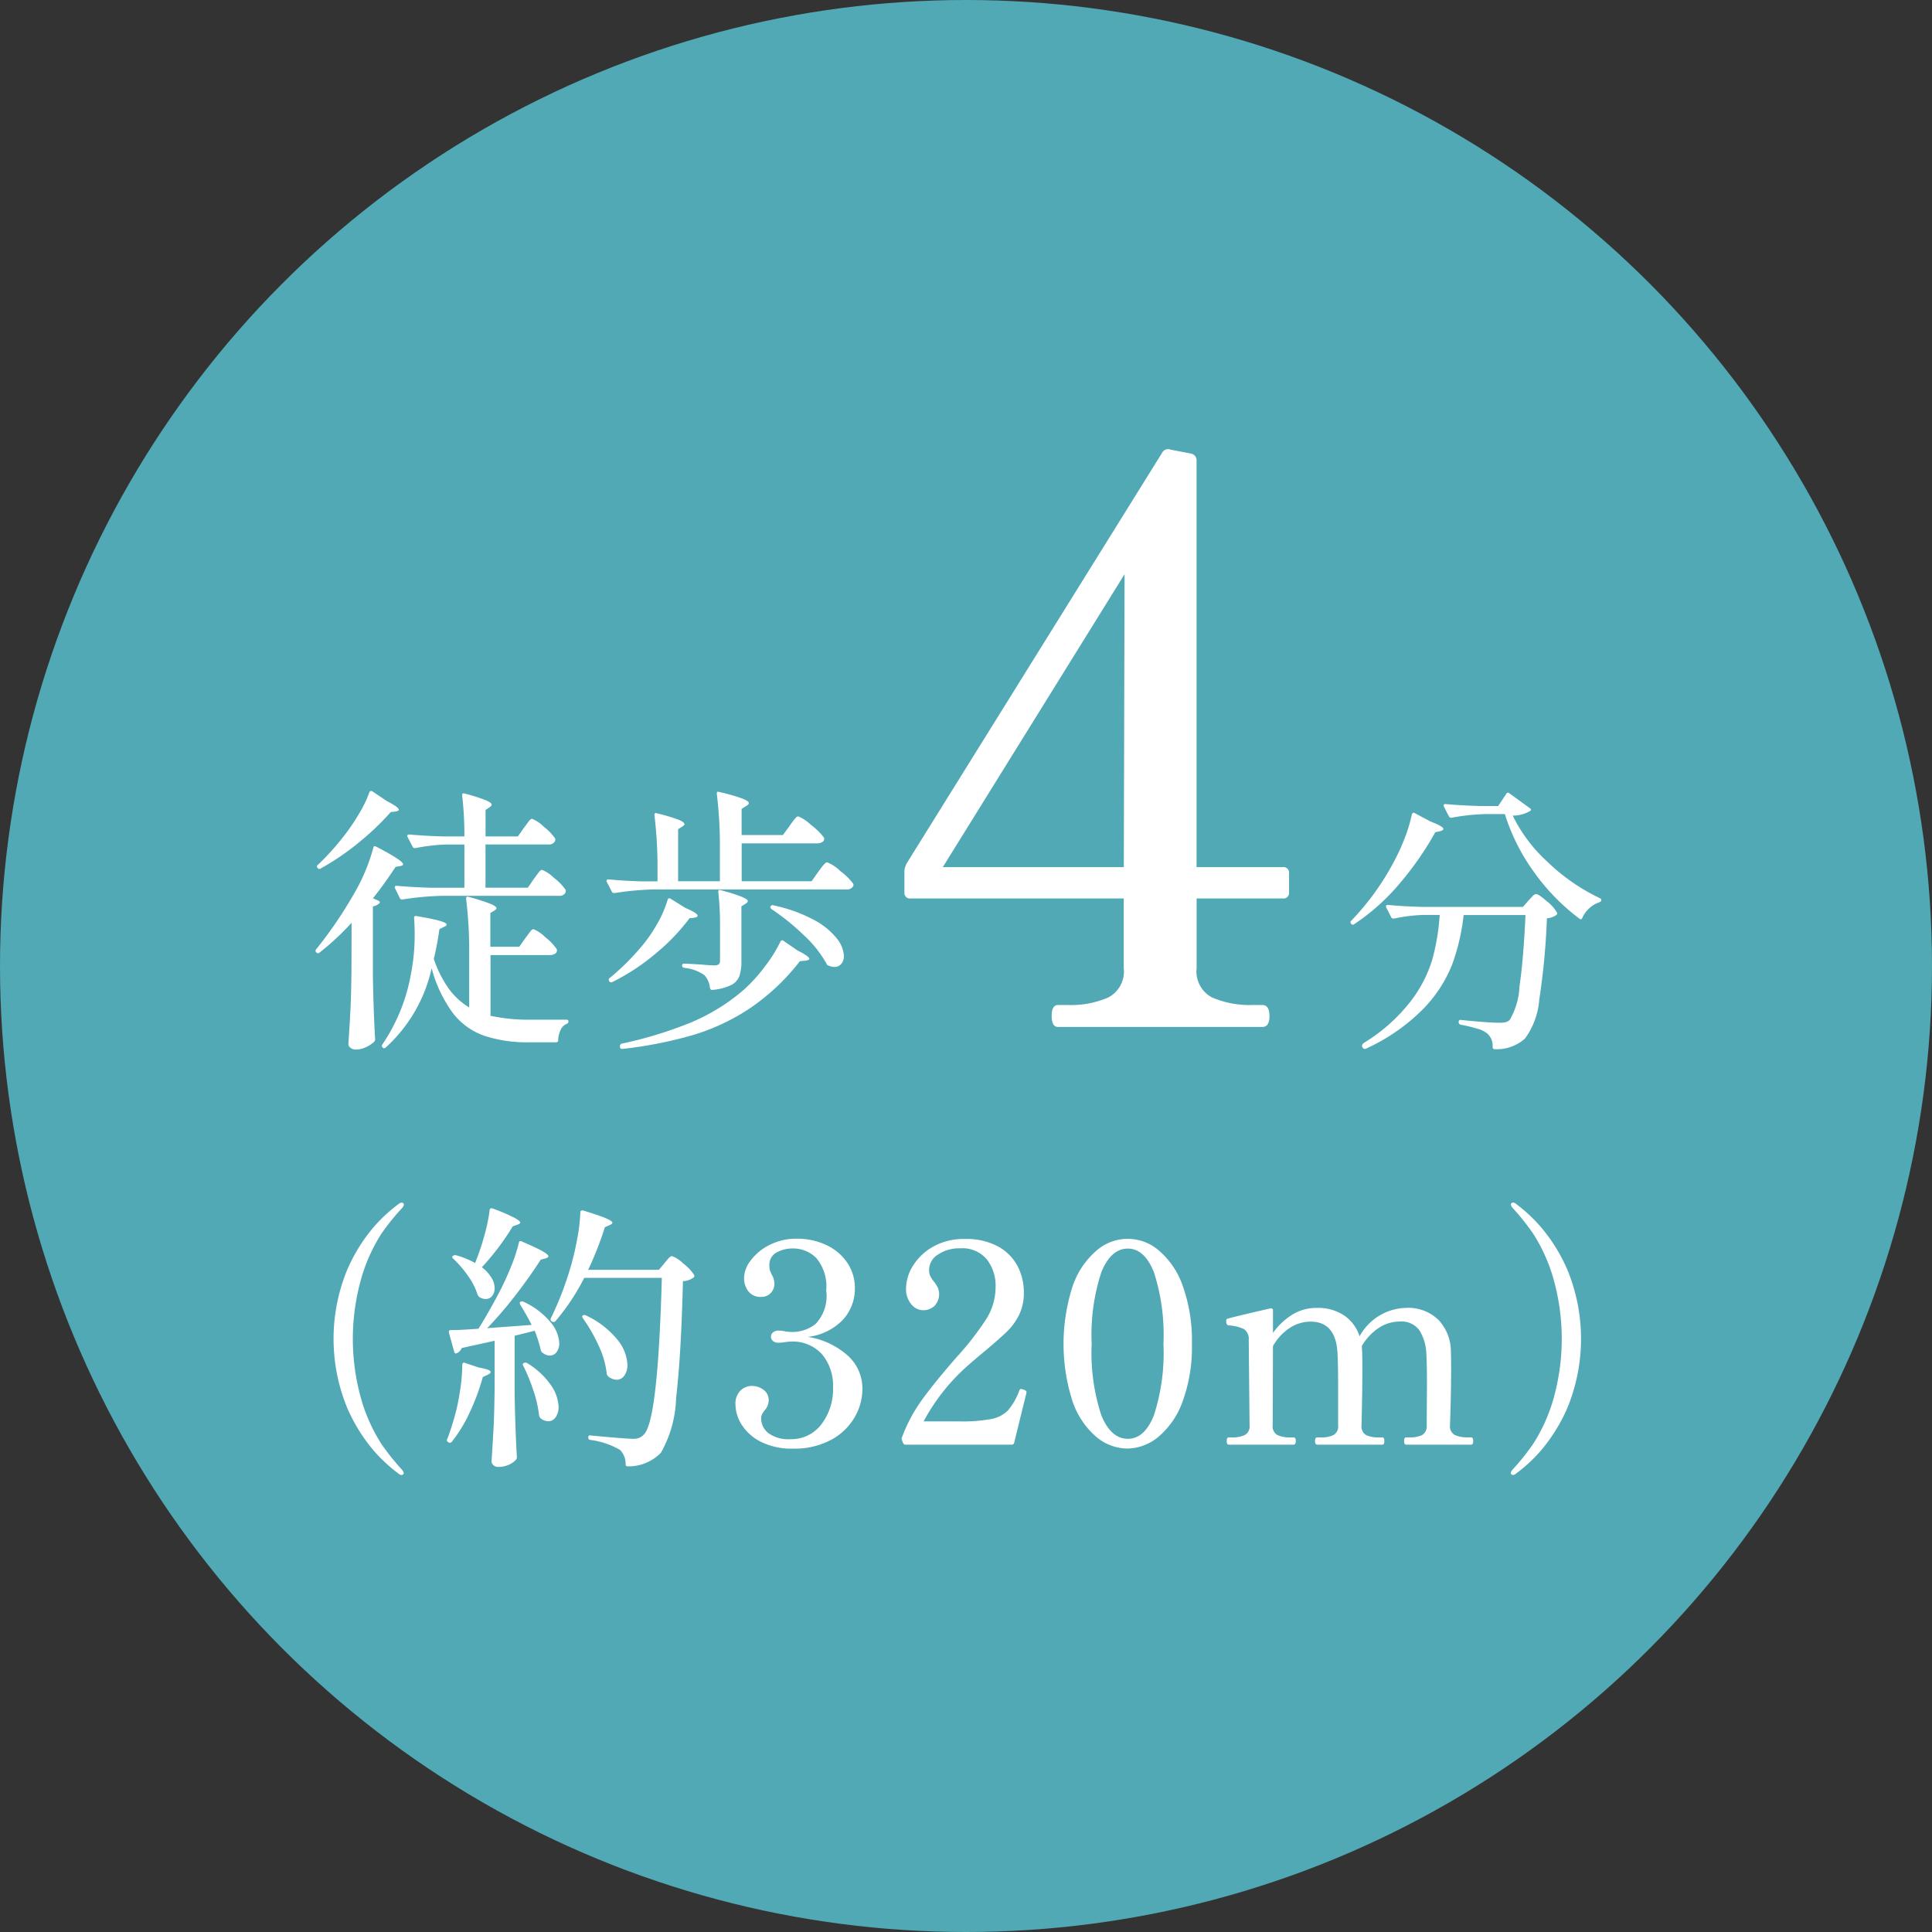
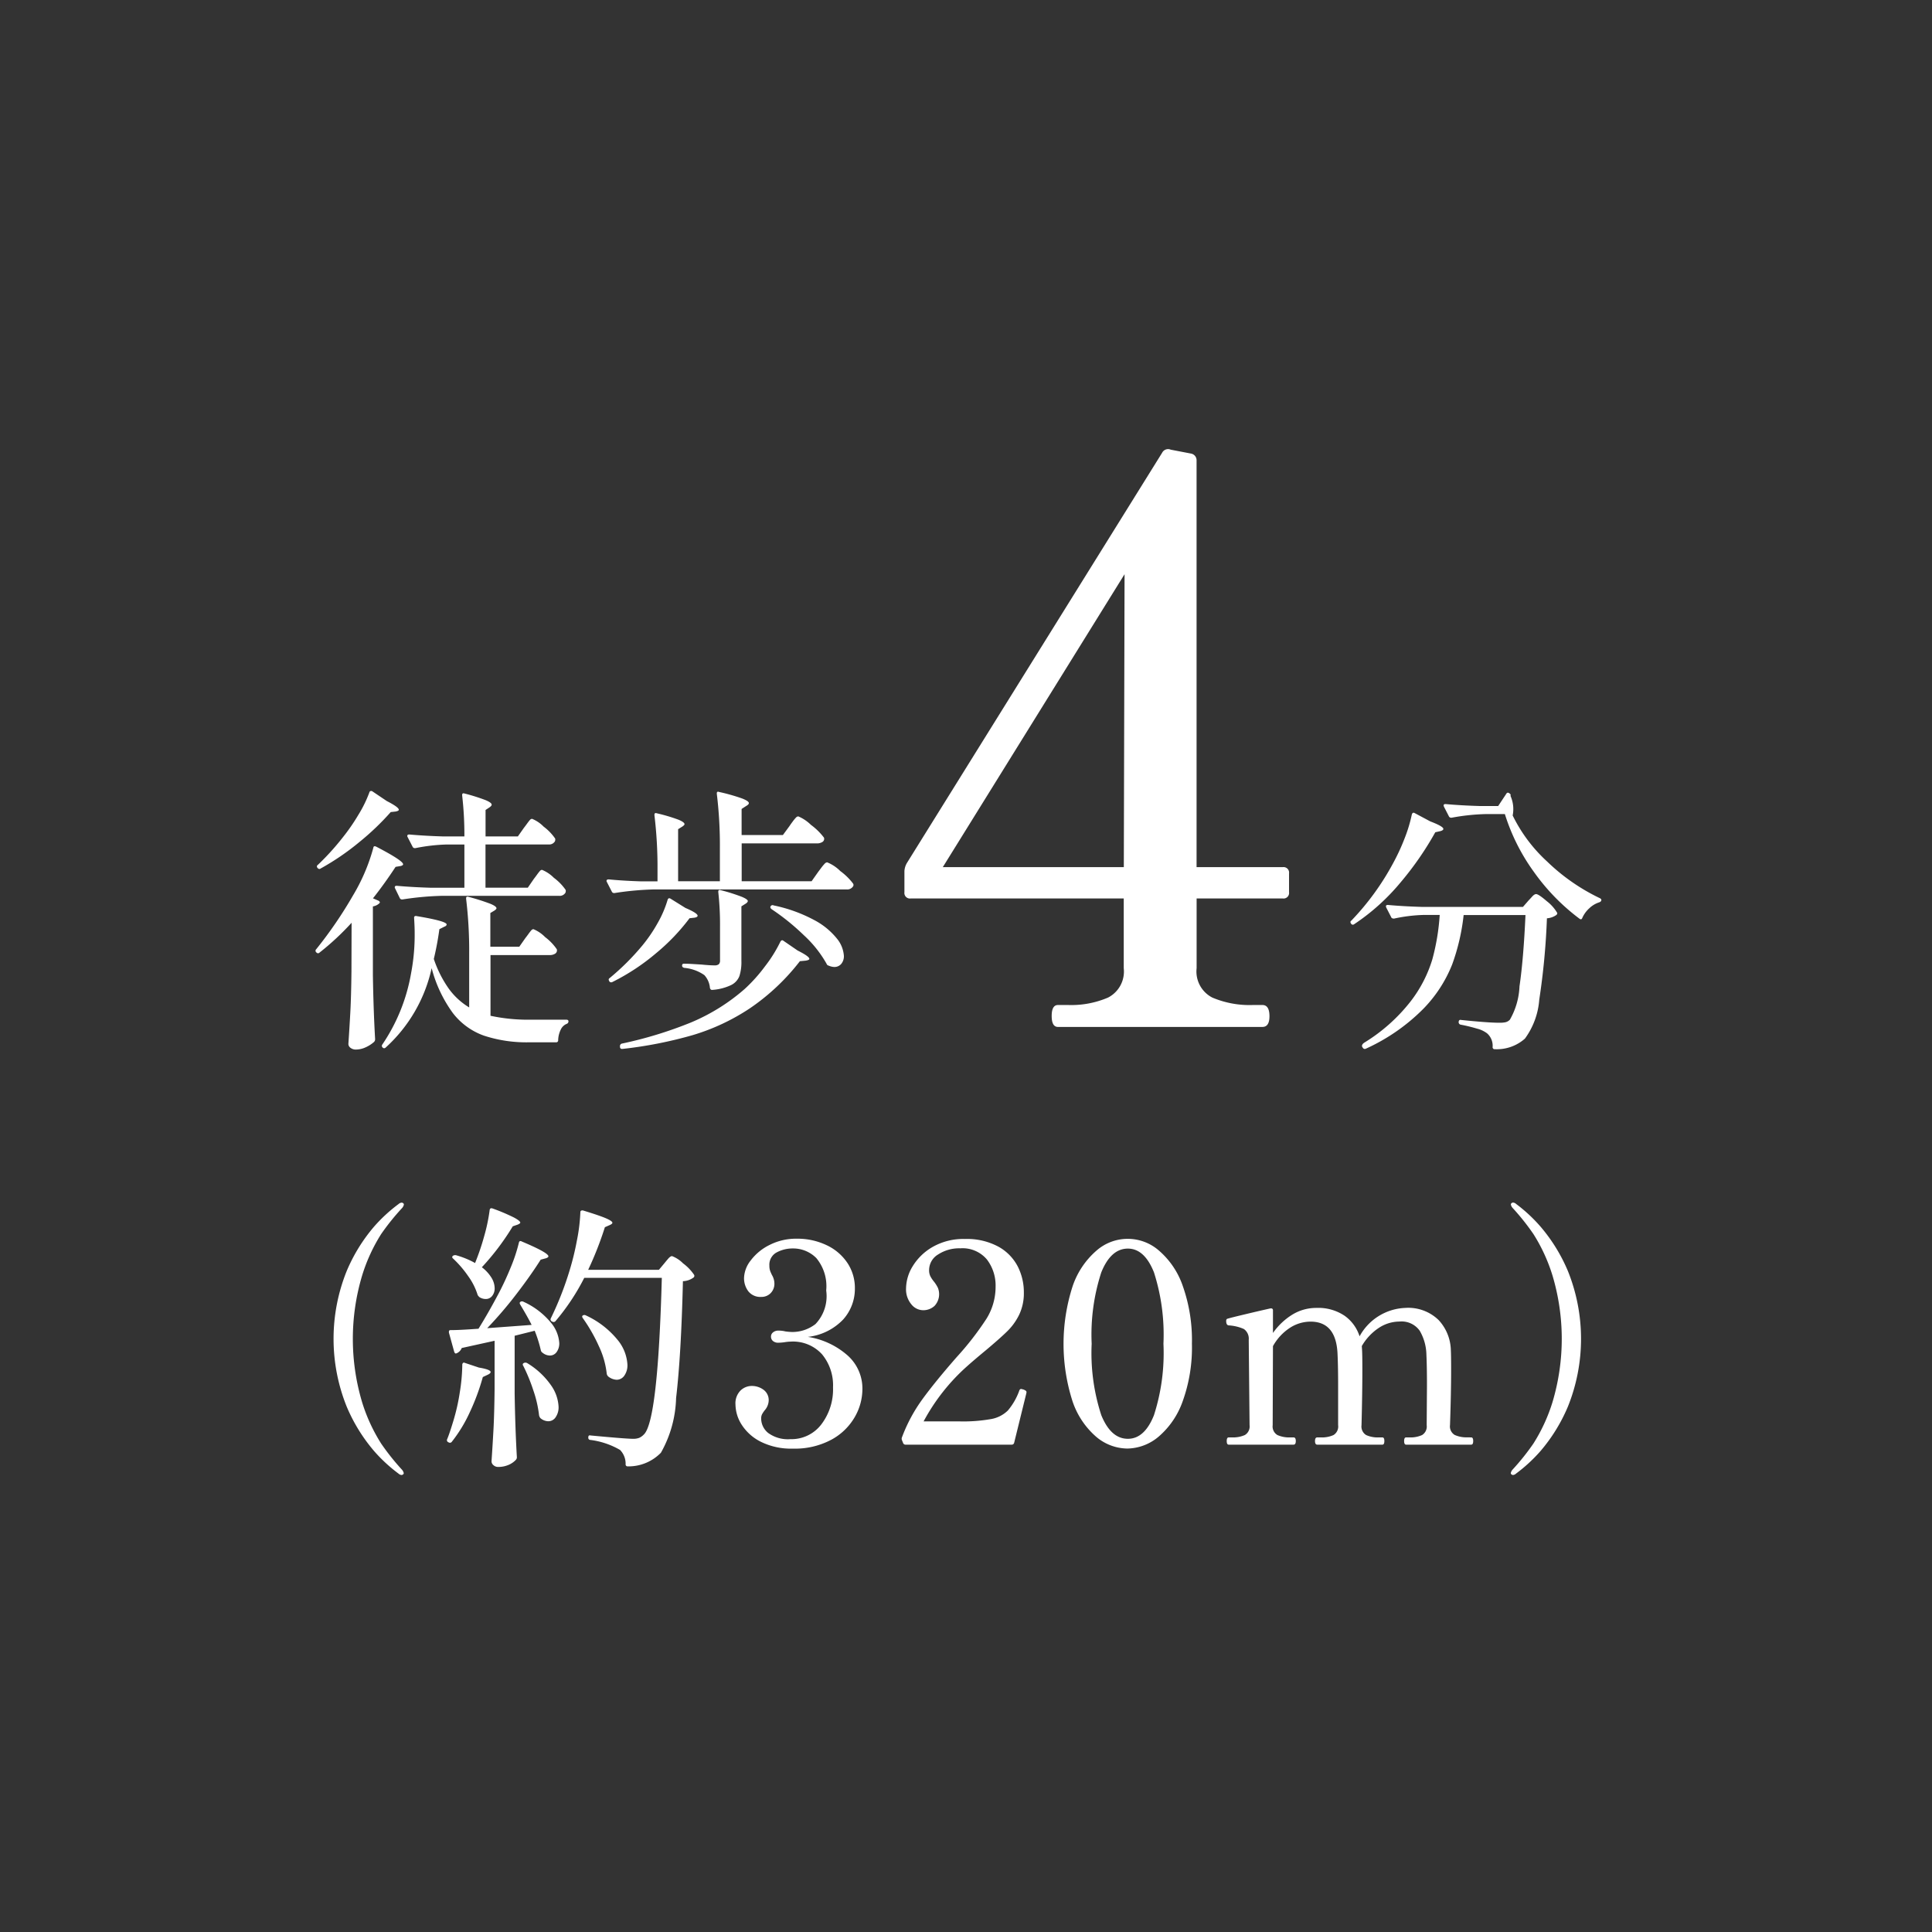
<svg xmlns="http://www.w3.org/2000/svg" width="111" height="111" viewBox="0 0 111 111">
  <rect x="0" y="0" width="111" height="111" fill="#333333" stroke="none" />
  <g id="グループ_62945" data-name="グループ 62945" transform="translate(-249)">
-     <circle id="楕円形_312" data-name="楕円形 312" cx="55.5" cy="55.5" r="55.5" transform="translate(249)" fill="#50a9b5" />
-     <path id="パス_132812" data-name="パス 132812" d="M21.221,36.528a.1.1,0,0,1,.072-.08.12.12,0,0,1,.1.016l.832.56q.688.352.688.5,0,.064-.176.1l-.288.032a15,15,0,0,1-1.808,1.728A14.443,14.443,0,0,1,18.42,40.9q-.08.064-.176-.032-.08-.112.016-.176a14.518,14.518,0,0,0,1.424-1.568,11.358,11.358,0,0,0,.9-1.3A7.152,7.152,0,0,0,21.221,36.528Zm9.456,4.96q.064-.08.168-.224t.168-.216a.177.177,0,0,1,.128-.072,2.052,2.052,0,0,1,.68.456,2.962,2.962,0,0,1,.68.7.277.277,0,0,1-.016.16.381.381,0,0,1-.368.176h-6.7a17.153,17.153,0,0,0-2.288.208h-.048a.135.135,0,0,1-.112-.08l-.272-.56a.093.093,0,0,1-.016-.064q0-.08.112-.08.88.08,1.952.112h1.936V39.52h-1.04a10.511,10.511,0,0,0-1.776.208h-.048a.135.135,0,0,1-.112-.08l-.288-.56a.093.093,0,0,1-.016-.064q0-.08.112-.08.88.08,1.952.112h1.216a19.923,19.923,0,0,0-.128-2.352v-.032q0-.128.144-.08a10.742,10.742,0,0,1,1.216.384q.336.144.336.256,0,.064-.112.144l-.24.16v1.52h1.856l.352-.5q.064-.08.168-.224t.168-.216a.177.177,0,0,1,.128-.072,1.961,1.961,0,0,1,.664.448,2.929,2.929,0,0,1,.664.688.277.277,0,0,1-.016.16.381.381,0,0,1-.368.176H27.893V42h2.432ZM20.2,44.016a15.171,15.171,0,0,1-1.84,1.712.117.117,0,0,1-.176,0l-.016-.016a.117.117,0,0,1,0-.176,24.092,24.092,0,0,0,2.112-3.088,10.823,10.823,0,0,0,1.168-2.736q.016-.144.176-.064,1.536.8,1.536,1.008,0,.064-.144.1l-.288.048q-.64.976-1.3,1.808l.3.128a.206.206,0,0,1,.088.072q.024.04-.024.088a.7.7,0,0,1-.368.176V47.04q.032,2,.128,3.664a.217.217,0,0,1-.064.16,1.882,1.882,0,0,1-.464.3,1.339,1.339,0,0,1-.576.136.484.484,0,0,1-.312-.1.281.281,0,0,1-.12-.224q.064-.944.112-1.832t.064-2.328Zm9.984.88q.064-.08.168-.224t.168-.216a.177.177,0,0,1,.128-.072,2,2,0,0,1,.672.456,2.991,2.991,0,0,1,.672.7L32,45.6a.223.223,0,0,1-.12.2.566.566,0,0,1-.3.072H28.181V49.36a10.311,10.311,0,0,0,2.336.224h2.016q.128,0,.128.1a.155.155,0,0,1-.112.144.643.643,0,0,0-.336.336,1.466,1.466,0,0,0-.144.592.113.113,0,0,1-.128.128H30.4A7.84,7.84,0,0,1,27.8,50.5a3.9,3.9,0,0,1-1.784-1.3A7.631,7.631,0,0,1,24.8,46.624a8.657,8.657,0,0,1-2.64,4.56.117.117,0,0,1-.176,0,.126.126,0,0,1-.016-.176,10.449,10.449,0,0,0,1.648-4.08,11.715,11.715,0,0,0,.208-2.32q0-.352-.032-.864v-.032a.079.079,0,0,1,.04-.072.134.134,0,0,1,.1-.008q1.728.288,1.728.48,0,.08-.128.128l-.288.144a17.259,17.259,0,0,1-.32,1.712,6.568,6.568,0,0,0,.864,1.712,3.973,3.973,0,0,0,1.168,1.072V45.76a24.8,24.8,0,0,0-.176-3.12v-.032q0-.128.144-.08a12.613,12.613,0,0,1,1.256.4q.344.144.344.256,0,.048-.112.128l-.24.144v1.936h1.664Zm15.184-6.448q.064-.1.176-.248a2.069,2.069,0,0,1,.184-.224.2.2,0,0,1,.136-.072,2.332,2.332,0,0,1,.728.488,3.624,3.624,0,0,1,.744.728.178.178,0,0,1,.016.08.212.212,0,0,1-.12.184.566.566,0,0,1-.3.072h-4.32v2.176h4.016l.384-.544.168-.224a2.338,2.338,0,0,1,.2-.24.221.221,0,0,1,.144-.08,2.241,2.241,0,0,1,.752.5,3.522,3.522,0,0,1,.736.72.145.145,0,0,1,0,.16.4.4,0,0,1-.384.176H37.6a17.153,17.153,0,0,0-2.288.208h-.048a.135.135,0,0,1-.112-.08l-.288-.56a.093.093,0,0,1-.016-.064q0-.08.128-.08.816.08,1.824.112h.976V40.96a24.8,24.8,0,0,0-.176-3.12v-.032q0-.128.144-.08a9.947,9.947,0,0,1,1.24.368q.344.144.344.256,0,.048-.112.128l-.256.16v2.992h2.4v-1.9a24.558,24.558,0,0,0-.176-3.12v-.032q0-.128.128-.08a10.98,10.98,0,0,1,1.328.376q.384.152.384.264,0,.08-.144.16l-.272.176v1.5H44.98Zm-4,5.728a16.946,16.946,0,0,0-.1-1.92v-.032q0-.128.144-.08a10.741,10.741,0,0,1,1.216.384q.336.144.336.24,0,.064-.112.144l-.256.16v3.152a2.63,2.63,0,0,1-.112.848.963.963,0,0,1-.472.52,2.979,2.979,0,0,1-1.08.28H40.9q-.08,0-.112-.112a1.246,1.246,0,0,0-.32-.736,2.371,2.371,0,0,0-1.152-.416q-.128-.032-.128-.128,0-.112.1-.112.208,0,.48.016l.528.032q.48.048.752.048a.374.374,0,0,0,.248-.064.289.289,0,0,0,.072-.224ZM38.356,42.7q.048-.144.176-.064l.848.528q.7.3.7.448,0,.08-.176.112l-.288.032a11.725,11.725,0,0,1-1.92,2.008,12.4,12.4,0,0,1-2.512,1.656.14.14,0,0,1-.176-.032v-.016q-.08-.112.016-.176A14.074,14.074,0,0,0,36.9,45.328a8.535,8.535,0,0,0,.88-1.288A6.2,6.2,0,0,0,38.356,42.7Zm5.968.528q-.1-.08-.048-.16a.129.129,0,0,1,.176-.048,8.578,8.578,0,0,1,2.312.832,4.15,4.15,0,0,1,1.312,1.064,1.743,1.743,0,0,1,.408,1,.685.685,0,0,1-.152.464.512.512,0,0,1-.408.176.871.871,0,0,1-.32-.08.146.146,0,0,1-.112-.1,6.687,6.687,0,0,0-1.312-1.648A13.043,13.043,0,0,0,44.325,43.232Zm.512,1.872q.08-.128.176-.048l.816.56q.672.336.672.48,0,.064-.208.1l-.336.032a12.543,12.543,0,0,1-2.88,2.712,12.272,12.272,0,0,1-3.28,1.536,24.2,24.2,0,0,1-4.032.792h-.032q-.1,0-.112-.112V51.12a.148.148,0,0,1,.1-.16,23.283,23.283,0,0,0,3.96-1.208,11.3,11.3,0,0,0,3.1-1.928,9.038,9.038,0,0,0,1.168-1.3A7.941,7.941,0,0,0,44.837,45.1ZM73.7,40.82a.318.318,0,0,1,.36.36v1.08a.318.318,0,0,1-.36.36h-4.95v4.005a1.682,1.682,0,0,0,.9,1.688,5.482,5.482,0,0,0,2.34.428h.54q.4,0,.405.63t-.405.63H60.783q-.36,0-.36-.63t.36-.63h.585a5.357,5.357,0,0,0,2.295-.428,1.682,1.682,0,0,0,.9-1.687V42.62H52.322a.318.318,0,0,1-.36-.36V41.045a1.061,1.061,0,0,1,.135-.45l14.67-23.58a.384.384,0,0,1,.495-.18l1.17.225a.389.389,0,0,1,.315.4V40.82Zm-9.09-16.83L54.167,40.82h10.4Zm22.3,13.866a8.836,8.836,0,0,0,1.976,2.64,11.44,11.44,0,0,0,3.016,2.1q.1.048.1.1a.116.116,0,0,1-.04.1.283.283,0,0,1-.088.048,1.48,1.48,0,0,0-.568.344,1.668,1.668,0,0,0-.392.536q-.048.144-.16.064A12.088,12.088,0,0,1,88.132,41.1a11.481,11.481,0,0,1-1.672-3.328h-1.12a12.231,12.231,0,0,0-1.936.208h-.048a.135.135,0,0,1-.112-.08l-.288-.56-.016-.064q0-.08.112-.08.864.08,1.936.112h1.088l.464-.7q.064-.112.176-.032l1.168.848q.112.08.064.144A1.863,1.863,0,0,1,86.907,37.856Zm-5.792-.064a.134.134,0,0,1,.056-.088.106.106,0,0,1,.1.008l.9.48q.752.288.752.432,0,.08-.176.128l-.288.064a18.042,18.042,0,0,1-2,2.888A12.3,12.3,0,0,1,77.8,44.1a.117.117,0,0,1-.176-.032q-.08-.112.016-.176a14.964,14.964,0,0,0,2.4-3.3,11.849,11.849,0,0,0,.656-1.416A8.464,8.464,0,0,0,81.115,37.792Zm.624,5.776a9.039,9.039,0,0,0-1.648.208.3.3,0,0,1-.1-.016.1.1,0,0,1-.064-.064l-.288-.56-.016-.064q0-.08.112-.08.864.08,1.936.112H87.5l.32-.368q.064-.064.2-.216t.232-.152q.144,0,.616.408a2.369,2.369,0,0,1,.584.648q.048.064-.032.144a1.08,1.08,0,0,1-.544.192,40.855,40.855,0,0,1-.44,4.672,4.335,4.335,0,0,1-.824,2.24,2.428,2.428,0,0,1-1.728.608.113.113,0,0,1-.128-.128.944.944,0,0,0-.32-.784,1.61,1.61,0,0,0-.584-.272,9.31,9.31,0,0,0-.92-.224.143.143,0,0,1-.128-.144v-.016q.016-.144.144-.112.608.064,1.216.112t.992.048a1.519,1.519,0,0,0,.352-.032.518.518,0,0,0,.24-.144,4.183,4.183,0,0,0,.552-1.912q.232-1.592.344-4.1H84.091a12.1,12.1,0,0,1-.656,2.832,7.721,7.721,0,0,1-1.664,2.56,11.107,11.107,0,0,1-3.3,2.288A.129.129,0,0,1,78.3,51.2l-.032-.048a.093.093,0,0,1-.016-.064q0-.1.144-.192a9.969,9.969,0,0,0,2.64-2.352,7.493,7.493,0,0,0,1.256-2.424,12.81,12.81,0,0,0,.424-2.552ZM23.072,75.744a.286.286,0,0,1-.176-.08A8.963,8.963,0,0,1,21.5,74.376a9.707,9.707,0,0,1-1.584-2.568,10.427,10.427,0,0,1,0-7.776A9.707,9.707,0,0,1,21.5,61.464,8.963,8.963,0,0,1,22.9,60.176a.286.286,0,0,1,.176-.08.138.138,0,0,1,.088.032.1.1,0,0,1,.04.08.437.437,0,0,1-.112.208A13.434,13.434,0,0,0,21.9,61.9,9.851,9.851,0,0,0,20.8,64.3a12.7,12.7,0,0,0,0,7.248,9.851,9.851,0,0,0,1.1,2.392,13.435,13.435,0,0,0,1.184,1.488.437.437,0,0,1,.112.208.094.094,0,0,1-.048.08A.155.155,0,0,1,23.072,75.744ZM27.3,63.552a13.972,13.972,0,0,0,.52-1.536,10.228,10.228,0,0,0,.312-1.488q.016-.144.16-.1a11.094,11.094,0,0,1,1.248.528q.352.192.352.288,0,.048-.144.112l-.288.1a14.253,14.253,0,0,1-1.776,2.352,2.2,2.2,0,0,1,.552.6,1.183,1.183,0,0,1,.184.6.684.684,0,0,1-.144.448.455.455,0,0,1-.368.176.671.671,0,0,1-.352-.1.488.488,0,0,1-.112-.128A3.7,3.7,0,0,0,26.9,64.32a6.207,6.207,0,0,0-.864-1.008q-.1-.08-.016-.16a.24.24,0,0,1,.192-.032,4.931,4.931,0,0,1,1.088.448Zm10.88.016q.064-.08.2-.24t.232-.16a1.8,1.8,0,0,1,.632.416,2.685,2.685,0,0,1,.632.656.121.121,0,0,1-.032.16,1.09,1.09,0,0,1-.608.208q-.1,4.24-.392,6.712a6.736,6.736,0,0,1-.872,3.144,2.593,2.593,0,0,1-1.9.784.113.113,0,0,1-.128-.128,1.131,1.131,0,0,0-.32-.816,4.518,4.518,0,0,0-1.712-.576.116.116,0,0,1-.112-.128v-.016q0-.144.128-.112,2.032.192,2.432.192a.951.951,0,0,0,.368-.056.854.854,0,0,0,.256-.184q.816-.736,1.04-9.008H33.568a12.62,12.62,0,0,1-1.664,2.5.148.148,0,0,1-.176.016l-.032-.016a.129.129,0,0,1-.048-.176,18.458,18.458,0,0,0,1.088-2.784,15.593,15.593,0,0,0,.408-1.68,10.19,10.19,0,0,0,.2-1.632.089.089,0,0,1,.048-.088.158.158,0,0,1,.112-.008q.944.288,1.312.448t.368.256q0,.064-.144.128l-.288.128a19.53,19.53,0,0,1-.96,2.448h4.064ZM30.544,67.12q-.24-.48-.656-1.168-.064-.112.016-.16a.173.173,0,0,1,.176,0,4.385,4.385,0,0,1,1.552,1.176,2.023,2.023,0,0,1,.5,1.192.836.836,0,0,1-.152.52.471.471,0,0,1-.392.2.681.681,0,0,1-.416-.16.216.216,0,0,1-.1-.144,7.456,7.456,0,0,0-.352-1.12l-1.152.288v3.312q.032,2,.128,3.664a.217.217,0,0,1-.064.16,1.219,1.219,0,0,1-.408.28,1.476,1.476,0,0,1-.616.12.382.382,0,0,1-.256-.1.288.288,0,0,1-.112-.224q.064-.944.112-1.832t.064-2.328V68.032l-1.888.416a.54.54,0,0,1-.288.3l-.048.016q-.064,0-.1-.112l-.3-1.088V67.52a.085.085,0,0,1,.1-.1q.512,0,1.6-.08.576-.928,1.168-2.048.368-.7.688-1.488a9.354,9.354,0,0,0,.464-1.408q.032-.144.176-.064,1.52.64,1.52.848,0,.064-.144.112l-.3.08q-.576.912-1.4,1.984a23.079,23.079,0,0,1-1.672,1.952Zm2.944-.384q-.08-.112,0-.16a.173.173,0,0,1,.176,0,5.082,5.082,0,0,1,1.808,1.392,2.45,2.45,0,0,1,.576,1.44,1.029,1.029,0,0,1-.176.624.535.535,0,0,1-.448.24.844.844,0,0,1-.464-.176.293.293,0,0,1-.1-.16,4.952,4.952,0,0,0-.456-1.6A9.4,9.4,0,0,0,33.488,66.736ZM26.56,69.408a.141.141,0,0,1,.04-.1.083.083,0,0,1,.1-.008l.816.272q.672.112.672.256,0,.08-.176.16l-.272.128a12.852,12.852,0,0,1-.768,2.064,8.227,8.227,0,0,1-1.008,1.648.134.134,0,0,1-.176.048l-.032-.016a.126.126,0,0,1-.064-.176q.128-.3.352-1.04A11.575,11.575,0,0,0,26.416,71,10.5,10.5,0,0,0,26.56,69.408Zm3.5.064q-.064-.112.032-.16a.2.2,0,0,1,.192,0,4.479,4.479,0,0,1,1.376,1.28,2.326,2.326,0,0,1,.432,1.232,1,1,0,0,1-.168.6.505.505,0,0,1-.424.232.725.725,0,0,1-.448-.176.371.371,0,0,1-.08-.16,6.693,6.693,0,0,0-.328-1.432A10.123,10.123,0,0,0,30.064,69.472Zm16.352-1.664a4.493,4.493,0,0,1,2.264,1.048,2.542,2.542,0,0,1,.872,1.96,3.234,3.234,0,0,1-.44,1.6,3.425,3.425,0,0,1-1.344,1.3,4.436,4.436,0,0,1-2.216.512,3.894,3.894,0,0,1-1.832-.392,2.769,2.769,0,0,1-1.1-.976,2.2,2.2,0,0,1-.36-1.16,1.044,1.044,0,0,1,.288-.808.925.925,0,0,1,.64-.264,1.124,1.124,0,0,1,.68.216.733.733,0,0,1,.3.632.9.9,0,0,1-.224.544,1.54,1.54,0,0,0-.16.24.534.534,0,0,0-.048.24,1.067,1.067,0,0,0,.408.832,1.917,1.917,0,0,0,1.272.352,2.154,2.154,0,0,0,1.776-.848,3.32,3.32,0,0,0,.672-2.128,2.788,2.788,0,0,0-.632-1.9,2.255,2.255,0,0,0-1.8-.728,2.608,2.608,0,0,0-.336.032,2.777,2.777,0,0,1-.384.032.452.452,0,0,1-.3-.1.32.32,0,0,1-.112-.256.3.3,0,0,1,.12-.24.459.459,0,0,1,.3-.1,1.712,1.712,0,0,1,.416.048,3.436,3.436,0,0,0,.4.032,2.177,2.177,0,0,0,1.32-.456,2.321,2.321,0,0,0,.616-1.928,2.53,2.53,0,0,0-.568-1.864,1.873,1.873,0,0,0-1.352-.552,1.939,1.939,0,0,0-.92.224.8.8,0,0,0-.424.768.865.865,0,0,0,.064.352q.064.144.08.176a.987.987,0,0,1,.144.48.768.768,0,0,1-.216.568.728.728,0,0,1-.536.216.883.883,0,0,1-.744-.32,1.241,1.241,0,0,1-.248-.784,1.717,1.717,0,0,1,.384-.992,3.015,3.015,0,0,1,1.08-.888,3.345,3.345,0,0,1,1.56-.36,3.878,3.878,0,0,1,1.728.376,2.92,2.92,0,0,1,1.192,1.024,2.588,2.588,0,0,1,.424,1.448,2.637,2.637,0,0,1-.672,1.792A3.3,3.3,0,0,1,46.416,67.808Zm11.856,6.08a.138.138,0,0,1-.144.112h-6.08a.148.148,0,0,1-.16-.1l-.064-.16a.208.208,0,0,1,0-.16A9.161,9.161,0,0,1,53,71.384q.728-1,1.96-2.408a16.912,16.912,0,0,0,1.72-2.216,3.469,3.469,0,0,0,.52-1.832,2.456,2.456,0,0,0-.5-1.568,1.826,1.826,0,0,0-1.528-.64,2.216,2.216,0,0,0-1.272.352,1.049,1.049,0,0,0-.52.9.781.781,0,0,0,.072.352,1.776,1.776,0,0,0,.216.32,2.066,2.066,0,0,1,.216.344.984.984,0,0,1-.192,1.04.953.953,0,0,1-.68.248.875.875,0,0,1-.656-.344,1.339,1.339,0,0,1-.3-.92,2.491,2.491,0,0,1,.392-1.28,3.191,3.191,0,0,1,1.152-1.1,3.547,3.547,0,0,1,1.832-.448,3.806,3.806,0,0,1,1.928.44,2.741,2.741,0,0,1,1.112,1.136,3.268,3.268,0,0,1,.352,1.5,2.863,2.863,0,0,1-.264,1.264,3.434,3.434,0,0,1-.688.96q-.424.416-1.24,1.1-.64.528-1.088.928a11.515,11.515,0,0,0-2.48,3.152H55.12a9.155,9.155,0,0,0,1.832-.136,1.82,1.82,0,0,0,.952-.488A3.7,3.7,0,0,0,58.56,70.9q.032-.1.112-.1l.128.032a.71.71,0,0,1,.128.064.108.108,0,0,1,.048.1l-.016.08Zm6.5.336a2.81,2.81,0,0,1-1.784-.672,4.661,4.661,0,0,1-1.36-2.032,10.782,10.782,0,0,1,0-6.616,4.685,4.685,0,0,1,1.368-2.048,2.722,2.722,0,0,1,3.6,0A4.685,4.685,0,0,1,67.96,64.9a9.32,9.32,0,0,1,.52,3.3,9.111,9.111,0,0,1-.528,3.3,4.746,4.746,0,0,1-1.376,2.032A2.842,2.842,0,0,1,64.768,74.224Zm.032-.56q.96,0,1.5-1.36a11.654,11.654,0,0,0,.544-4.1,11.725,11.725,0,0,0-.544-4.1q-.544-1.368-1.5-1.368-.976,0-1.528,1.368a11.568,11.568,0,0,0-.552,4.1,11.5,11.5,0,0,0,.552,4.1Q63.824,73.664,64.8,73.664Zm19.728-.08q.112,0,.112.208T84.528,74H80.784q-.112,0-.112-.208t.112-.208h.192a1.609,1.609,0,0,0,.728-.136.577.577,0,0,0,.264-.568l.016-2.288q0-1.088-.032-1.76a2.835,2.835,0,0,0-.384-1.376,1.276,1.276,0,0,0-1.168-.528,2.168,2.168,0,0,0-1.176.36,3.117,3.117,0,0,0-.984,1.048l.016.24q.016.288.016,1.136,0,1.3-.048,3.168a.577.577,0,0,0,.264.568,1.609,1.609,0,0,0,.728.136h.208q.112,0,.112.208T79.424,74H75.68q-.128,0-.128-.208t.128-.208h.208a1.61,1.61,0,0,0,.728-.136.577.577,0,0,0,.264-.568V70.656q0-1.152-.032-1.824-.064-1.9-1.552-1.9a2.193,2.193,0,0,0-1.192.36,2.979,2.979,0,0,0-.968,1.048L73.12,72.88a.572.572,0,0,0,.272.568,1.663,1.663,0,0,0,.736.136h.192q.128,0,.128.208T74.32,74H70.592q-.112,0-.112-.208t.112-.208h.192a1.663,1.663,0,0,0,.736-.136.572.572,0,0,0,.272-.568l-.048-4.9a.676.676,0,0,0-.28-.624,2.491,2.491,0,0,0-.872-.208q-.144-.016-.144-.256,0-.112.08-.128.144-.048,1.016-.256t1.448-.336h.032a.1.1,0,0,1,.112.112v1.3a3.789,3.789,0,0,1,1.128-1.064,2.629,2.629,0,0,1,1.368-.376,2.707,2.707,0,0,1,1.616.448,2.3,2.3,0,0,1,.864,1.184,3.13,3.13,0,0,1,2.624-1.632,2.5,2.5,0,0,1,1.92.7,2.63,2.63,0,0,1,.7,1.728q.016.288.016,1.136,0,1.3-.064,3.168a.572.572,0,0,0,.272.568,1.663,1.663,0,0,0,.736.136ZM86.8,75.632a.437.437,0,0,1,.112-.208A13.436,13.436,0,0,0,88.1,73.936a9.851,9.851,0,0,0,1.1-2.392,12.7,12.7,0,0,0,0-7.248A9.851,9.851,0,0,0,88.1,61.9a13.435,13.435,0,0,0-1.184-1.488.437.437,0,0,1-.112-.208.1.1,0,0,1,.04-.08.138.138,0,0,1,.088-.032.286.286,0,0,1,.176.08A8.962,8.962,0,0,1,88.5,61.464a9.707,9.707,0,0,1,1.584,2.568,10.427,10.427,0,0,1,0,7.776A9.707,9.707,0,0,1,88.5,74.376,8.963,8.963,0,0,1,87.1,75.664a.286.286,0,0,1-.176.08.155.155,0,0,1-.08-.032A.094.094,0,0,1,86.8,75.632Z" transform="translate(249 9)" fill="#fff" />
+     <path id="パス_132812" data-name="パス 132812" d="M21.221,36.528a.1.1,0,0,1,.072-.08.12.12,0,0,1,.1.016l.832.56q.688.352.688.5,0,.064-.176.1l-.288.032a15,15,0,0,1-1.808,1.728A14.443,14.443,0,0,1,18.42,40.9q-.08.064-.176-.032-.08-.112.016-.176a14.518,14.518,0,0,0,1.424-1.568,11.358,11.358,0,0,0,.9-1.3A7.152,7.152,0,0,0,21.221,36.528Zm9.456,4.96q.064-.08.168-.224t.168-.216a.177.177,0,0,1,.128-.072,2.052,2.052,0,0,1,.68.456,2.962,2.962,0,0,1,.68.7.277.277,0,0,1-.016.16.381.381,0,0,1-.368.176h-6.7a17.153,17.153,0,0,0-2.288.208h-.048a.135.135,0,0,1-.112-.08l-.272-.56a.093.093,0,0,1-.016-.064q0-.08.112-.08.88.08,1.952.112h1.936V39.52h-1.04a10.511,10.511,0,0,0-1.776.208h-.048a.135.135,0,0,1-.112-.08l-.288-.56a.093.093,0,0,1-.016-.064q0-.08.112-.08.88.08,1.952.112h1.216a19.923,19.923,0,0,0-.128-2.352v-.032q0-.128.144-.08a10.742,10.742,0,0,1,1.216.384q.336.144.336.256,0,.064-.112.144l-.24.16v1.52h1.856l.352-.5q.064-.08.168-.224t.168-.216a.177.177,0,0,1,.128-.072,1.961,1.961,0,0,1,.664.448,2.929,2.929,0,0,1,.664.688.277.277,0,0,1-.016.16.381.381,0,0,1-.368.176H27.893V42h2.432ZM20.2,44.016a15.171,15.171,0,0,1-1.84,1.712.117.117,0,0,1-.176,0l-.016-.016a.117.117,0,0,1,0-.176,24.092,24.092,0,0,0,2.112-3.088,10.823,10.823,0,0,0,1.168-2.736q.016-.144.176-.064,1.536.8,1.536,1.008,0,.064-.144.1l-.288.048q-.64.976-1.3,1.808l.3.128a.206.206,0,0,1,.088.072q.024.04-.024.088a.7.7,0,0,1-.368.176V47.04q.032,2,.128,3.664a.217.217,0,0,1-.064.16,1.882,1.882,0,0,1-.464.3,1.339,1.339,0,0,1-.576.136.484.484,0,0,1-.312-.1.281.281,0,0,1-.12-.224q.064-.944.112-1.832t.064-2.328Zm9.984.88q.064-.08.168-.224t.168-.216a.177.177,0,0,1,.128-.072,2,2,0,0,1,.672.456,2.991,2.991,0,0,1,.672.7L32,45.6a.223.223,0,0,1-.12.2.566.566,0,0,1-.3.072H28.181V49.36a10.311,10.311,0,0,0,2.336.224h2.016q.128,0,.128.1a.155.155,0,0,1-.112.144.643.643,0,0,0-.336.336,1.466,1.466,0,0,0-.144.592.113.113,0,0,1-.128.128H30.4A7.84,7.84,0,0,1,27.8,50.5a3.9,3.9,0,0,1-1.784-1.3A7.631,7.631,0,0,1,24.8,46.624a8.657,8.657,0,0,1-2.64,4.56.117.117,0,0,1-.176,0,.126.126,0,0,1-.016-.176,10.449,10.449,0,0,0,1.648-4.08,11.715,11.715,0,0,0,.208-2.32q0-.352-.032-.864v-.032a.079.079,0,0,1,.04-.072.134.134,0,0,1,.1-.008q1.728.288,1.728.48,0,.08-.128.128l-.288.144a17.259,17.259,0,0,1-.32,1.712,6.568,6.568,0,0,0,.864,1.712,3.973,3.973,0,0,0,1.168,1.072V45.76a24.8,24.8,0,0,0-.176-3.12v-.032q0-.128.144-.08a12.613,12.613,0,0,1,1.256.4q.344.144.344.256,0,.048-.112.128l-.24.144v1.936h1.664Zm15.184-6.448q.064-.1.176-.248a2.069,2.069,0,0,1,.184-.224.2.2,0,0,1,.136-.072,2.332,2.332,0,0,1,.728.488,3.624,3.624,0,0,1,.744.728.178.178,0,0,1,.016.08.212.212,0,0,1-.12.184.566.566,0,0,1-.3.072h-4.32v2.176h4.016l.384-.544.168-.224a2.338,2.338,0,0,1,.2-.24.221.221,0,0,1,.144-.08,2.241,2.241,0,0,1,.752.5,3.522,3.522,0,0,1,.736.72.145.145,0,0,1,0,.16.4.4,0,0,1-.384.176H37.6a17.153,17.153,0,0,0-2.288.208h-.048a.135.135,0,0,1-.112-.08l-.288-.56a.093.093,0,0,1-.016-.064q0-.08.128-.08.816.08,1.824.112h.976V40.96a24.8,24.8,0,0,0-.176-3.12v-.032q0-.128.144-.08a9.947,9.947,0,0,1,1.24.368q.344.144.344.256,0,.048-.112.128l-.256.16v2.992h2.4v-1.9a24.558,24.558,0,0,0-.176-3.12v-.032q0-.128.128-.08a10.98,10.98,0,0,1,1.328.376q.384.152.384.264,0,.08-.144.16l-.272.176v1.5H44.98Zm-4,5.728a16.946,16.946,0,0,0-.1-1.92v-.032q0-.128.144-.08a10.741,10.741,0,0,1,1.216.384q.336.144.336.24,0,.064-.112.144l-.256.16v3.152a2.63,2.63,0,0,1-.112.848.963.963,0,0,1-.472.52,2.979,2.979,0,0,1-1.08.28H40.9q-.08,0-.112-.112a1.246,1.246,0,0,0-.32-.736,2.371,2.371,0,0,0-1.152-.416q-.128-.032-.128-.128,0-.112.1-.112.208,0,.48.016l.528.032q.48.048.752.048a.374.374,0,0,0,.248-.064.289.289,0,0,0,.072-.224ZM38.356,42.7q.048-.144.176-.064l.848.528q.7.3.7.448,0,.08-.176.112l-.288.032a11.725,11.725,0,0,1-1.92,2.008,12.4,12.4,0,0,1-2.512,1.656.14.14,0,0,1-.176-.032v-.016q-.08-.112.016-.176A14.074,14.074,0,0,0,36.9,45.328a8.535,8.535,0,0,0,.88-1.288A6.2,6.2,0,0,0,38.356,42.7Zm5.968.528q-.1-.08-.048-.16a.129.129,0,0,1,.176-.048,8.578,8.578,0,0,1,2.312.832,4.15,4.15,0,0,1,1.312,1.064,1.743,1.743,0,0,1,.408,1,.685.685,0,0,1-.152.464.512.512,0,0,1-.408.176.871.871,0,0,1-.32-.08.146.146,0,0,1-.112-.1,6.687,6.687,0,0,0-1.312-1.648A13.043,13.043,0,0,0,44.325,43.232Zm.512,1.872q.08-.128.176-.048l.816.56q.672.336.672.48,0,.064-.208.1l-.336.032a12.543,12.543,0,0,1-2.88,2.712,12.272,12.272,0,0,1-3.28,1.536,24.2,24.2,0,0,1-4.032.792h-.032q-.1,0-.112-.112V51.12a.148.148,0,0,1,.1-.16,23.283,23.283,0,0,0,3.96-1.208,11.3,11.3,0,0,0,3.1-1.928,9.038,9.038,0,0,0,1.168-1.3A7.941,7.941,0,0,0,44.837,45.1ZM73.7,40.82a.318.318,0,0,1,.36.36v1.08a.318.318,0,0,1-.36.36h-4.95v4.005a1.682,1.682,0,0,0,.9,1.688,5.482,5.482,0,0,0,2.34.428h.54q.4,0,.405.63t-.405.63H60.783q-.36,0-.36-.63t.36-.63h.585a5.357,5.357,0,0,0,2.295-.428,1.682,1.682,0,0,0,.9-1.687V42.62H52.322a.318.318,0,0,1-.36-.36V41.045a1.061,1.061,0,0,1,.135-.45l14.67-23.58a.384.384,0,0,1,.495-.18l1.17.225a.389.389,0,0,1,.315.4V40.82Zm-9.09-16.83L54.167,40.82h10.4Zm22.3,13.866a8.836,8.836,0,0,0,1.976,2.64,11.44,11.44,0,0,0,3.016,2.1q.1.048.1.1a.116.116,0,0,1-.04.1.283.283,0,0,1-.088.048,1.48,1.48,0,0,0-.568.344,1.668,1.668,0,0,0-.392.536q-.048.144-.16.064A12.088,12.088,0,0,1,88.132,41.1a11.481,11.481,0,0,1-1.672-3.328h-1.12a12.231,12.231,0,0,0-1.936.208h-.048a.135.135,0,0,1-.112-.08l-.288-.56-.016-.064q0-.08.112-.08.864.08,1.936.112h1.088l.464-.7q.064-.112.176-.032q.112.08.064.144A1.863,1.863,0,0,1,86.907,37.856Zm-5.792-.064a.134.134,0,0,1,.056-.088.106.106,0,0,1,.1.008l.9.48q.752.288.752.432,0,.08-.176.128l-.288.064a18.042,18.042,0,0,1-2,2.888A12.3,12.3,0,0,1,77.8,44.1a.117.117,0,0,1-.176-.032q-.08-.112.016-.176a14.964,14.964,0,0,0,2.4-3.3,11.849,11.849,0,0,0,.656-1.416A8.464,8.464,0,0,0,81.115,37.792Zm.624,5.776a9.039,9.039,0,0,0-1.648.208.3.3,0,0,1-.1-.016.1.1,0,0,1-.064-.064l-.288-.56-.016-.064q0-.08.112-.08.864.08,1.936.112H87.5l.32-.368q.064-.064.2-.216t.232-.152q.144,0,.616.408a2.369,2.369,0,0,1,.584.648q.048.064-.032.144a1.08,1.08,0,0,1-.544.192,40.855,40.855,0,0,1-.44,4.672,4.335,4.335,0,0,1-.824,2.24,2.428,2.428,0,0,1-1.728.608.113.113,0,0,1-.128-.128.944.944,0,0,0-.32-.784,1.61,1.61,0,0,0-.584-.272,9.31,9.31,0,0,0-.92-.224.143.143,0,0,1-.128-.144v-.016q.016-.144.144-.112.608.064,1.216.112t.992.048a1.519,1.519,0,0,0,.352-.032.518.518,0,0,0,.24-.144,4.183,4.183,0,0,0,.552-1.912q.232-1.592.344-4.1H84.091a12.1,12.1,0,0,1-.656,2.832,7.721,7.721,0,0,1-1.664,2.56,11.107,11.107,0,0,1-3.3,2.288A.129.129,0,0,1,78.3,51.2l-.032-.048a.093.093,0,0,1-.016-.064q0-.1.144-.192a9.969,9.969,0,0,0,2.64-2.352,7.493,7.493,0,0,0,1.256-2.424,12.81,12.81,0,0,0,.424-2.552ZM23.072,75.744a.286.286,0,0,1-.176-.08A8.963,8.963,0,0,1,21.5,74.376a9.707,9.707,0,0,1-1.584-2.568,10.427,10.427,0,0,1,0-7.776A9.707,9.707,0,0,1,21.5,61.464,8.963,8.963,0,0,1,22.9,60.176a.286.286,0,0,1,.176-.08.138.138,0,0,1,.088.032.1.1,0,0,1,.04.08.437.437,0,0,1-.112.208A13.434,13.434,0,0,0,21.9,61.9,9.851,9.851,0,0,0,20.8,64.3a12.7,12.7,0,0,0,0,7.248,9.851,9.851,0,0,0,1.1,2.392,13.435,13.435,0,0,0,1.184,1.488.437.437,0,0,1,.112.208.094.094,0,0,1-.048.08A.155.155,0,0,1,23.072,75.744ZM27.3,63.552a13.972,13.972,0,0,0,.52-1.536,10.228,10.228,0,0,0,.312-1.488q.016-.144.16-.1a11.094,11.094,0,0,1,1.248.528q.352.192.352.288,0,.048-.144.112l-.288.1a14.253,14.253,0,0,1-1.776,2.352,2.2,2.2,0,0,1,.552.6,1.183,1.183,0,0,1,.184.6.684.684,0,0,1-.144.448.455.455,0,0,1-.368.176.671.671,0,0,1-.352-.1.488.488,0,0,1-.112-.128A3.7,3.7,0,0,0,26.9,64.32a6.207,6.207,0,0,0-.864-1.008q-.1-.08-.016-.16a.24.24,0,0,1,.192-.032,4.931,4.931,0,0,1,1.088.448Zm10.88.016q.064-.08.2-.24t.232-.16a1.8,1.8,0,0,1,.632.416,2.685,2.685,0,0,1,.632.656.121.121,0,0,1-.032.16,1.09,1.09,0,0,1-.608.208q-.1,4.24-.392,6.712a6.736,6.736,0,0,1-.872,3.144,2.593,2.593,0,0,1-1.9.784.113.113,0,0,1-.128-.128,1.131,1.131,0,0,0-.32-.816,4.518,4.518,0,0,0-1.712-.576.116.116,0,0,1-.112-.128v-.016q0-.144.128-.112,2.032.192,2.432.192a.951.951,0,0,0,.368-.056.854.854,0,0,0,.256-.184q.816-.736,1.04-9.008H33.568a12.62,12.62,0,0,1-1.664,2.5.148.148,0,0,1-.176.016l-.032-.016a.129.129,0,0,1-.048-.176,18.458,18.458,0,0,0,1.088-2.784,15.593,15.593,0,0,0,.408-1.68,10.19,10.19,0,0,0,.2-1.632.089.089,0,0,1,.048-.088.158.158,0,0,1,.112-.008q.944.288,1.312.448t.368.256q0,.064-.144.128l-.288.128a19.53,19.53,0,0,1-.96,2.448h4.064ZM30.544,67.12q-.24-.48-.656-1.168-.064-.112.016-.16a.173.173,0,0,1,.176,0,4.385,4.385,0,0,1,1.552,1.176,2.023,2.023,0,0,1,.5,1.192.836.836,0,0,1-.152.52.471.471,0,0,1-.392.2.681.681,0,0,1-.416-.16.216.216,0,0,1-.1-.144,7.456,7.456,0,0,0-.352-1.12l-1.152.288v3.312q.032,2,.128,3.664a.217.217,0,0,1-.064.16,1.219,1.219,0,0,1-.408.28,1.476,1.476,0,0,1-.616.12.382.382,0,0,1-.256-.1.288.288,0,0,1-.112-.224q.064-.944.112-1.832t.064-2.328V68.032l-1.888.416a.54.54,0,0,1-.288.3l-.048.016q-.064,0-.1-.112l-.3-1.088V67.52a.085.085,0,0,1,.1-.1q.512,0,1.6-.08.576-.928,1.168-2.048.368-.7.688-1.488a9.354,9.354,0,0,0,.464-1.408q.032-.144.176-.064,1.52.64,1.52.848,0,.064-.144.112l-.3.08q-.576.912-1.4,1.984a23.079,23.079,0,0,1-1.672,1.952Zm2.944-.384q-.08-.112,0-.16a.173.173,0,0,1,.176,0,5.082,5.082,0,0,1,1.808,1.392,2.45,2.45,0,0,1,.576,1.44,1.029,1.029,0,0,1-.176.624.535.535,0,0,1-.448.24.844.844,0,0,1-.464-.176.293.293,0,0,1-.1-.16,4.952,4.952,0,0,0-.456-1.6A9.4,9.4,0,0,0,33.488,66.736ZM26.56,69.408a.141.141,0,0,1,.04-.1.083.083,0,0,1,.1-.008l.816.272q.672.112.672.256,0,.08-.176.16l-.272.128a12.852,12.852,0,0,1-.768,2.064,8.227,8.227,0,0,1-1.008,1.648.134.134,0,0,1-.176.048l-.032-.016a.126.126,0,0,1-.064-.176q.128-.3.352-1.04A11.575,11.575,0,0,0,26.416,71,10.5,10.5,0,0,0,26.56,69.408Zm3.5.064q-.064-.112.032-.16a.2.2,0,0,1,.192,0,4.479,4.479,0,0,1,1.376,1.28,2.326,2.326,0,0,1,.432,1.232,1,1,0,0,1-.168.6.505.505,0,0,1-.424.232.725.725,0,0,1-.448-.176.371.371,0,0,1-.08-.16,6.693,6.693,0,0,0-.328-1.432A10.123,10.123,0,0,0,30.064,69.472Zm16.352-1.664a4.493,4.493,0,0,1,2.264,1.048,2.542,2.542,0,0,1,.872,1.96,3.234,3.234,0,0,1-.44,1.6,3.425,3.425,0,0,1-1.344,1.3,4.436,4.436,0,0,1-2.216.512,3.894,3.894,0,0,1-1.832-.392,2.769,2.769,0,0,1-1.1-.976,2.2,2.2,0,0,1-.36-1.16,1.044,1.044,0,0,1,.288-.808.925.925,0,0,1,.64-.264,1.124,1.124,0,0,1,.68.216.733.733,0,0,1,.3.632.9.9,0,0,1-.224.544,1.54,1.54,0,0,0-.16.24.534.534,0,0,0-.048.24,1.067,1.067,0,0,0,.408.832,1.917,1.917,0,0,0,1.272.352,2.154,2.154,0,0,0,1.776-.848,3.32,3.32,0,0,0,.672-2.128,2.788,2.788,0,0,0-.632-1.9,2.255,2.255,0,0,0-1.8-.728,2.608,2.608,0,0,0-.336.032,2.777,2.777,0,0,1-.384.032.452.452,0,0,1-.3-.1.32.32,0,0,1-.112-.256.3.3,0,0,1,.12-.24.459.459,0,0,1,.3-.1,1.712,1.712,0,0,1,.416.048,3.436,3.436,0,0,0,.4.032,2.177,2.177,0,0,0,1.32-.456,2.321,2.321,0,0,0,.616-1.928,2.53,2.53,0,0,0-.568-1.864,1.873,1.873,0,0,0-1.352-.552,1.939,1.939,0,0,0-.92.224.8.8,0,0,0-.424.768.865.865,0,0,0,.064.352q.064.144.08.176a.987.987,0,0,1,.144.48.768.768,0,0,1-.216.568.728.728,0,0,1-.536.216.883.883,0,0,1-.744-.32,1.241,1.241,0,0,1-.248-.784,1.717,1.717,0,0,1,.384-.992,3.015,3.015,0,0,1,1.08-.888,3.345,3.345,0,0,1,1.56-.36,3.878,3.878,0,0,1,1.728.376,2.92,2.92,0,0,1,1.192,1.024,2.588,2.588,0,0,1,.424,1.448,2.637,2.637,0,0,1-.672,1.792A3.3,3.3,0,0,1,46.416,67.808Zm11.856,6.08a.138.138,0,0,1-.144.112h-6.08a.148.148,0,0,1-.16-.1l-.064-.16a.208.208,0,0,1,0-.16A9.161,9.161,0,0,1,53,71.384q.728-1,1.96-2.408a16.912,16.912,0,0,0,1.72-2.216,3.469,3.469,0,0,0,.52-1.832,2.456,2.456,0,0,0-.5-1.568,1.826,1.826,0,0,0-1.528-.64,2.216,2.216,0,0,0-1.272.352,1.049,1.049,0,0,0-.52.9.781.781,0,0,0,.072.352,1.776,1.776,0,0,0,.216.32,2.066,2.066,0,0,1,.216.344.984.984,0,0,1-.192,1.04.953.953,0,0,1-.68.248.875.875,0,0,1-.656-.344,1.339,1.339,0,0,1-.3-.92,2.491,2.491,0,0,1,.392-1.28,3.191,3.191,0,0,1,1.152-1.1,3.547,3.547,0,0,1,1.832-.448,3.806,3.806,0,0,1,1.928.44,2.741,2.741,0,0,1,1.112,1.136,3.268,3.268,0,0,1,.352,1.5,2.863,2.863,0,0,1-.264,1.264,3.434,3.434,0,0,1-.688.96q-.424.416-1.24,1.1-.64.528-1.088.928a11.515,11.515,0,0,0-2.48,3.152H55.12a9.155,9.155,0,0,0,1.832-.136,1.82,1.82,0,0,0,.952-.488A3.7,3.7,0,0,0,58.56,70.9q.032-.1.112-.1l.128.032a.71.71,0,0,1,.128.064.108.108,0,0,1,.048.1l-.016.08Zm6.5.336a2.81,2.81,0,0,1-1.784-.672,4.661,4.661,0,0,1-1.36-2.032,10.782,10.782,0,0,1,0-6.616,4.685,4.685,0,0,1,1.368-2.048,2.722,2.722,0,0,1,3.6,0A4.685,4.685,0,0,1,67.96,64.9a9.32,9.32,0,0,1,.52,3.3,9.111,9.111,0,0,1-.528,3.3,4.746,4.746,0,0,1-1.376,2.032A2.842,2.842,0,0,1,64.768,74.224Zm.032-.56q.96,0,1.5-1.36a11.654,11.654,0,0,0,.544-4.1,11.725,11.725,0,0,0-.544-4.1q-.544-1.368-1.5-1.368-.976,0-1.528,1.368a11.568,11.568,0,0,0-.552,4.1,11.5,11.5,0,0,0,.552,4.1Q63.824,73.664,64.8,73.664Zm19.728-.08q.112,0,.112.208T84.528,74H80.784q-.112,0-.112-.208t.112-.208h.192a1.609,1.609,0,0,0,.728-.136.577.577,0,0,0,.264-.568l.016-2.288q0-1.088-.032-1.76a2.835,2.835,0,0,0-.384-1.376,1.276,1.276,0,0,0-1.168-.528,2.168,2.168,0,0,0-1.176.36,3.117,3.117,0,0,0-.984,1.048l.016.24q.016.288.016,1.136,0,1.3-.048,3.168a.577.577,0,0,0,.264.568,1.609,1.609,0,0,0,.728.136h.208q.112,0,.112.208T79.424,74H75.68q-.128,0-.128-.208t.128-.208h.208a1.61,1.61,0,0,0,.728-.136.577.577,0,0,0,.264-.568V70.656q0-1.152-.032-1.824-.064-1.9-1.552-1.9a2.193,2.193,0,0,0-1.192.36,2.979,2.979,0,0,0-.968,1.048L73.12,72.88a.572.572,0,0,0,.272.568,1.663,1.663,0,0,0,.736.136h.192q.128,0,.128.208T74.32,74H70.592q-.112,0-.112-.208t.112-.208h.192a1.663,1.663,0,0,0,.736-.136.572.572,0,0,0,.272-.568l-.048-4.9a.676.676,0,0,0-.28-.624,2.491,2.491,0,0,0-.872-.208q-.144-.016-.144-.256,0-.112.08-.128.144-.048,1.016-.256t1.448-.336h.032a.1.1,0,0,1,.112.112v1.3a3.789,3.789,0,0,1,1.128-1.064,2.629,2.629,0,0,1,1.368-.376,2.707,2.707,0,0,1,1.616.448,2.3,2.3,0,0,1,.864,1.184,3.13,3.13,0,0,1,2.624-1.632,2.5,2.5,0,0,1,1.92.7,2.63,2.63,0,0,1,.7,1.728q.016.288.016,1.136,0,1.3-.064,3.168a.572.572,0,0,0,.272.568,1.663,1.663,0,0,0,.736.136ZM86.8,75.632a.437.437,0,0,1,.112-.208A13.436,13.436,0,0,0,88.1,73.936a9.851,9.851,0,0,0,1.1-2.392,12.7,12.7,0,0,0,0-7.248A9.851,9.851,0,0,0,88.1,61.9a13.435,13.435,0,0,0-1.184-1.488.437.437,0,0,1-.112-.208.1.1,0,0,1,.04-.08.138.138,0,0,1,.088-.032.286.286,0,0,1,.176.08A8.962,8.962,0,0,1,88.5,61.464a9.707,9.707,0,0,1,1.584,2.568,10.427,10.427,0,0,1,0,7.776A9.707,9.707,0,0,1,88.5,74.376,8.963,8.963,0,0,1,87.1,75.664a.286.286,0,0,1-.176.08.155.155,0,0,1-.08-.032A.094.094,0,0,1,86.8,75.632Z" transform="translate(249 9)" fill="#fff" />
  </g>
</svg>